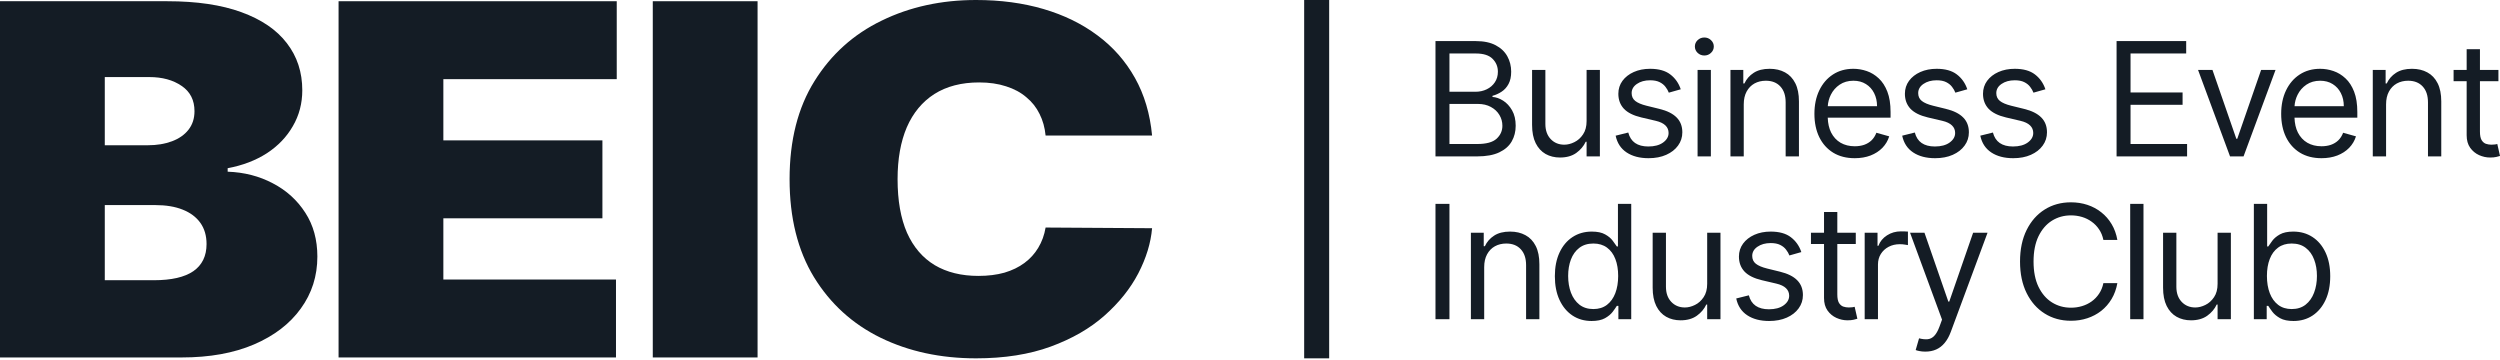
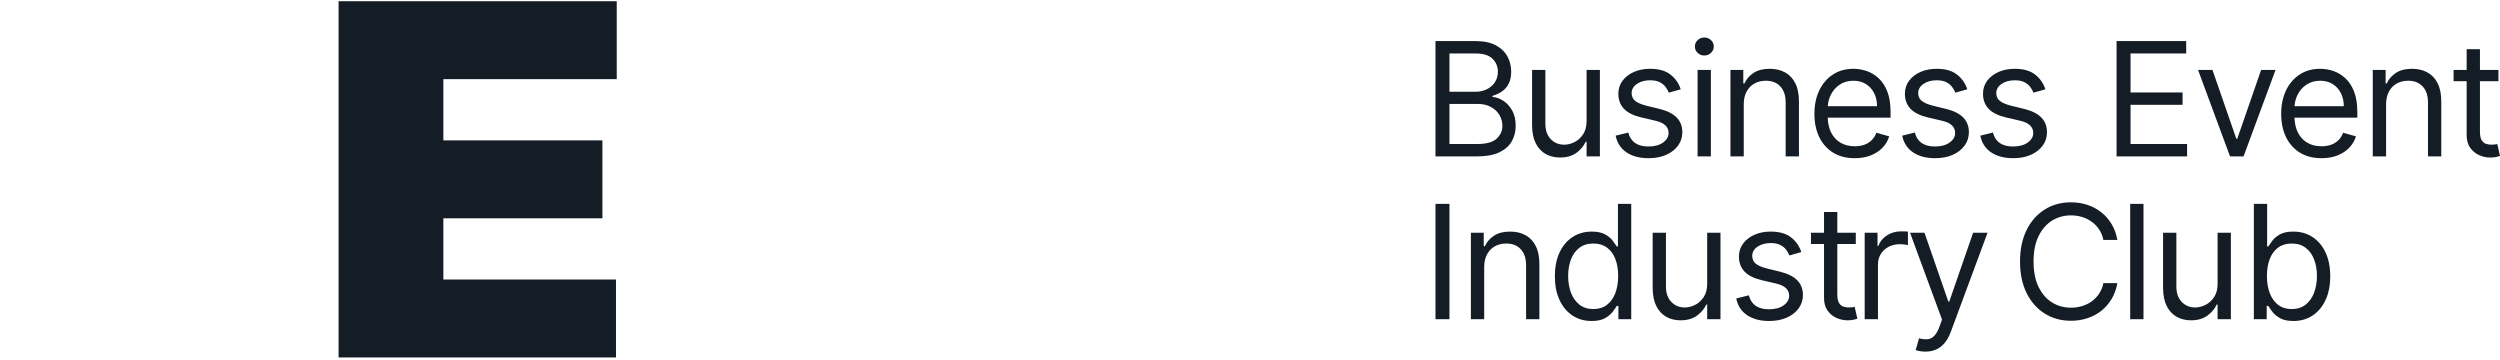
<svg xmlns="http://www.w3.org/2000/svg" width="486" height="70" viewBox="0 0 486 70" fill="none">
  <path fill-rule="evenodd" clip-rule="evenodd" d="M330.009 30.403V13.593H332.593V30.403H330.009ZM331.323 10.791C330.82 10.791 330.385 10.62 330.02 10.277C329.663 9.934 329.484 9.522 329.484 9.04C329.484 8.558 329.663 8.146 330.02 7.803C330.385 7.46 330.82 7.289 331.323 7.289C331.827 7.289 332.258 7.46 332.615 7.803C332.98 8.146 333.163 8.558 333.163 9.04C333.163 9.522 332.98 9.934 332.615 10.277C332.258 10.62 331.827 10.791 331.323 10.791ZM411.462 7.989V30.403H425.17V27.995H414.177V20.378H424.294V17.971H414.177V10.397H424.995V7.989H411.462ZM485.693 15.782V13.593H482.102V9.565H479.518V13.593H476.978V15.782H479.518V26.288C479.518 27.266 479.745 28.076 480.197 28.718C480.657 29.36 481.234 29.838 481.927 30.152C482.628 30.465 483.343 30.622 484.073 30.622C484.555 30.622 484.953 30.586 485.266 30.513C485.58 30.447 485.825 30.381 486 30.316L485.475 27.996L485.037 28.083C484.854 28.112 484.621 28.127 484.336 28.127C483.956 28.127 483.595 28.069 483.252 27.952C482.916 27.828 482.639 27.587 482.42 27.23C482.208 26.865 482.102 26.317 482.102 25.588V15.782H485.693ZM411.614 46.64H408.898C408.738 45.86 408.457 45.174 408.055 44.583C407.661 43.992 407.179 43.496 406.61 43.094C406.048 42.686 405.424 42.379 404.738 42.175C404.052 41.971 403.336 41.869 402.592 41.869C401.234 41.869 400.004 42.212 398.902 42.897C397.807 43.583 396.935 44.594 396.285 45.929C395.643 47.264 395.322 48.902 395.322 50.843C395.322 52.784 395.643 54.422 396.285 55.757C396.935 57.092 397.807 58.103 398.902 58.788C400.004 59.474 401.234 59.817 402.592 59.817C403.336 59.817 404.052 59.715 404.738 59.511C405.424 59.306 406.048 59.004 406.61 58.602C407.179 58.194 407.661 57.694 408.055 57.103C408.457 56.505 408.738 55.819 408.898 55.045H411.614C411.409 56.191 411.037 57.216 410.497 58.121C409.957 59.026 409.285 59.795 408.482 60.43C407.679 61.058 406.778 61.535 405.778 61.864C404.785 62.192 403.723 62.356 402.592 62.356C400.679 62.356 398.979 61.889 397.49 60.955C396.001 60.022 394.829 58.694 393.975 56.972C393.121 55.25 392.694 53.207 392.694 50.843C392.694 48.479 393.121 46.436 393.975 44.714C394.829 42.992 396.001 41.664 397.49 40.73C398.979 39.796 400.679 39.33 402.592 39.33C403.723 39.33 404.785 39.494 405.778 39.822C406.778 40.15 407.679 40.632 408.482 41.267C409.285 41.894 409.957 42.66 410.497 43.565C411.037 44.462 411.409 45.487 411.614 46.64ZM416.693 62.05V39.636H414.109V62.05H416.693ZM438.15 62.05V39.636H440.734V47.91H440.953C441.143 47.618 441.405 47.246 441.741 46.793C442.084 46.334 442.573 45.925 443.208 45.568C443.851 45.203 444.719 45.02 445.814 45.02C447.23 45.02 448.478 45.374 449.559 46.082C450.639 46.79 451.482 47.793 452.088 49.092C452.694 50.39 452.996 51.923 452.996 53.688C452.996 55.469 452.694 57.012 452.088 58.318C451.482 59.617 450.642 60.623 449.569 61.338C448.496 62.046 447.259 62.4 445.858 62.4C444.778 62.4 443.913 62.221 443.263 61.864C442.613 61.499 442.113 61.087 441.763 60.627C441.413 60.16 441.143 59.773 440.953 59.467H440.646V62.05H438.15ZM440.69 53.645C440.69 54.914 440.876 56.034 441.248 57.004C441.621 57.968 442.164 58.723 442.88 59.27C443.595 59.81 444.471 60.08 445.507 60.08C446.588 60.08 447.489 59.795 448.212 59.226C448.942 58.65 449.489 57.876 449.854 56.906C450.226 55.928 450.413 54.841 450.413 53.645C450.413 52.463 450.23 51.397 449.865 50.449C449.507 49.493 448.964 48.738 448.234 48.183C447.511 47.621 446.602 47.341 445.507 47.341C444.456 47.341 443.573 47.607 442.858 48.139C442.143 48.665 441.602 49.402 441.237 50.35C440.872 51.291 440.69 52.39 440.69 53.645ZM431.099 55.177V45.239H433.683V62.05H431.099V59.204H430.924C430.53 60.058 429.917 60.784 429.085 61.382C428.253 61.973 427.202 62.269 425.932 62.269C424.88 62.269 423.946 62.039 423.129 61.579C422.311 61.112 421.669 60.412 421.202 59.478C420.734 58.537 420.501 57.351 420.501 55.921V45.239H423.085V55.746C423.085 56.972 423.428 57.949 424.114 58.679C424.807 59.409 425.691 59.773 426.764 59.773C427.406 59.773 428.059 59.609 428.723 59.281C429.395 58.953 429.957 58.449 430.41 57.771C430.869 57.092 431.099 56.227 431.099 55.177ZM373.12 68.244C373.463 68.317 373.854 68.354 374.291 68.354C375.072 68.354 375.773 68.215 376.394 67.938C377.021 67.661 377.572 67.234 378.047 66.657C378.521 66.088 378.919 65.37 379.24 64.501L386.379 45.239H383.576L378.934 58.635H378.759L374.116 45.239H371.313L377.532 62.137L377.051 63.451C376.737 64.304 376.39 64.921 376.01 65.3C375.638 65.687 375.211 65.902 374.729 65.946C374.248 65.99 373.693 65.931 373.065 65.771L372.408 68.047C372.54 68.113 372.777 68.179 373.12 68.244ZM362.494 62.05V45.239H364.99V47.778H365.165C365.472 46.947 366.027 46.272 366.829 45.754C367.632 45.236 368.538 44.977 369.545 44.977C369.735 44.977 369.972 44.98 370.256 44.988C370.541 44.995 370.756 45.006 370.902 45.02V47.647C370.815 47.625 370.614 47.592 370.3 47.549C369.994 47.498 369.669 47.472 369.326 47.472C368.508 47.472 367.778 47.644 367.136 47.986C366.501 48.322 365.997 48.789 365.625 49.387C365.26 49.978 365.078 50.653 365.078 51.412V62.05H362.494ZM360.765 47.428V45.239H357.174V41.212H354.59V45.239H352.05V47.428H354.59V57.935C354.59 58.912 354.816 59.722 355.269 60.364C355.729 61.006 356.305 61.484 356.999 61.798C357.699 62.112 358.415 62.269 359.145 62.269C359.626 62.269 360.024 62.232 360.338 62.159C360.652 62.093 360.896 62.028 361.072 61.962L360.546 59.642L360.108 59.73C359.926 59.759 359.692 59.773 359.407 59.773C359.028 59.773 358.667 59.715 358.323 59.598C357.988 59.474 357.71 59.233 357.491 58.876C357.28 58.511 357.174 57.964 357.174 57.234V47.428H360.765ZM350.18 49.004L347.859 49.661C347.713 49.274 347.498 48.898 347.213 48.534C346.936 48.161 346.556 47.855 346.074 47.614C345.592 47.373 344.976 47.253 344.224 47.253C343.195 47.253 342.337 47.49 341.651 47.965C340.972 48.431 340.633 49.026 340.633 49.748C340.633 50.391 340.866 50.898 341.333 51.27C341.801 51.642 342.53 51.952 343.523 52.2L346.019 52.813C347.523 53.178 348.644 53.736 349.381 54.487C350.118 55.231 350.487 56.191 350.487 57.366C350.487 58.329 350.209 59.19 349.654 59.949C349.107 60.707 348.341 61.306 347.355 61.743C346.37 62.181 345.224 62.4 343.917 62.4C342.202 62.4 340.782 62.028 339.658 61.284C338.534 60.539 337.822 59.452 337.523 58.022L339.976 57.409C340.209 58.314 340.651 58.993 341.301 59.445C341.957 59.897 342.815 60.124 343.873 60.124C345.078 60.124 346.034 59.868 346.742 59.358C347.457 58.84 347.815 58.219 347.815 57.497C347.815 56.913 347.611 56.424 347.202 56.031C346.793 55.629 346.165 55.33 345.319 55.133L342.516 54.476C340.976 54.112 339.844 53.546 339.122 52.78C338.406 52.007 338.049 51.04 338.049 49.88C338.049 48.931 338.315 48.092 338.848 47.363C339.388 46.633 340.122 46.06 341.049 45.644C341.983 45.228 343.041 45.02 344.224 45.02C345.888 45.02 347.195 45.385 348.144 46.115C349.1 46.844 349.779 47.808 350.18 49.004ZM331.876 45.239V55.177C331.876 56.227 331.646 57.092 331.186 57.771C330.734 58.449 330.172 58.953 329.5 59.281C328.836 59.609 328.183 59.773 327.54 59.773C326.467 59.773 325.584 59.409 324.891 58.679C324.204 57.949 323.861 56.972 323.861 55.746V45.239H321.277V55.921C321.277 57.351 321.511 58.537 321.978 59.478C322.445 60.412 323.088 61.112 323.905 61.579C324.723 62.039 325.657 62.269 326.708 62.269C327.978 62.269 329.029 61.973 329.861 61.382C330.693 60.784 331.307 60.058 331.701 59.204H331.876V62.05H334.46V45.239H331.876ZM309.403 62.4C308.002 62.4 306.765 62.046 305.692 61.338C304.619 60.623 303.779 59.617 303.174 58.318C302.568 57.012 302.265 55.469 302.265 53.688C302.265 51.923 302.568 50.39 303.174 49.092C303.779 47.793 304.622 46.79 305.703 46.082C306.783 45.374 308.031 45.02 309.447 45.02C310.542 45.02 311.407 45.203 312.042 45.568C312.684 45.925 313.174 46.334 313.509 46.793C313.852 47.246 314.119 47.618 314.309 47.91H314.528V39.636H317.111V62.05H314.615V59.467H314.309C314.119 59.773 313.849 60.16 313.498 60.627C313.148 61.087 312.648 61.499 311.998 61.864C311.349 62.221 310.484 62.4 309.403 62.4ZM309.754 60.08C310.79 60.08 311.666 59.81 312.382 59.27C313.097 58.723 313.641 57.968 314.013 57.004C314.385 56.034 314.571 54.914 314.571 53.645C314.571 52.39 314.389 51.291 314.024 50.35C313.659 49.402 313.119 48.665 312.403 48.139C311.688 47.607 310.805 47.341 309.754 47.341C308.659 47.341 307.747 47.621 307.017 48.183C306.294 48.738 305.75 49.493 305.385 50.449C305.028 51.397 304.849 52.463 304.849 53.645C304.849 54.841 305.031 55.928 305.396 56.906C305.768 57.876 306.316 58.65 307.039 59.226C307.768 59.795 308.674 60.08 309.754 60.08ZM288.527 62.05V51.937C288.527 50.96 288.713 50.128 289.085 49.442C289.457 48.756 289.964 48.234 290.607 47.877C291.256 47.519 291.994 47.341 292.818 47.341C294.016 47.341 294.957 47.713 295.643 48.457C296.329 49.194 296.672 50.223 296.672 51.543V62.05H299.256V51.368C299.256 49.938 299.019 48.756 298.545 47.822C298.07 46.881 297.406 46.181 296.552 45.721C295.698 45.254 294.702 45.02 293.563 45.02C292.293 45.02 291.256 45.283 290.454 45.809C289.651 46.327 289.052 47.012 288.658 47.866H288.439V45.239H285.943V62.05H288.527ZM281.774 39.636V62.05H279.058V39.636H281.774ZM463.853 20.291V30.403H461.269V13.593H463.765V16.22H463.984C464.379 15.366 464.977 14.68 465.78 14.162C466.583 13.637 467.619 13.374 468.889 13.374C470.028 13.374 471.024 13.607 471.878 14.074C472.732 14.534 473.397 15.235 473.871 16.176C474.346 17.11 474.583 18.292 474.583 19.722V30.403H471.999V19.897C471.999 18.576 471.656 17.547 470.97 16.811C470.284 16.066 469.342 15.694 468.145 15.694C467.32 15.694 466.583 15.873 465.933 16.23C465.291 16.588 464.784 17.11 464.411 17.796C464.039 18.481 463.853 19.313 463.853 20.291ZM447.107 29.681C448.282 30.396 449.68 30.753 451.3 30.753C452.439 30.753 453.464 30.578 454.377 30.228C455.289 29.871 456.056 29.375 456.676 28.74C457.296 28.098 457.738 27.354 458.001 26.507L455.504 25.807C455.285 26.39 454.975 26.879 454.574 27.273C454.172 27.66 453.694 27.952 453.139 28.149C452.592 28.338 451.979 28.433 451.3 28.433C450.256 28.433 449.34 28.207 448.552 27.755C447.764 27.295 447.147 26.628 446.702 25.752C446.304 24.951 446.087 23.992 446.05 22.874H458.264V21.779C458.264 20.21 458.056 18.89 457.639 17.817C457.223 16.745 456.665 15.884 455.964 15.235C455.264 14.578 454.486 14.104 453.632 13.812C452.778 13.52 451.913 13.374 451.037 13.374C449.519 13.374 448.191 13.746 447.052 14.49C445.921 15.227 445.037 16.256 444.402 17.577C443.775 18.89 443.461 20.407 443.461 22.129C443.461 23.851 443.775 25.362 444.402 26.66C445.037 27.952 445.939 28.959 447.107 29.681ZM446.057 20.641H455.636C455.636 19.692 455.446 18.846 455.066 18.102C454.694 17.358 454.161 16.77 453.468 16.34C452.782 15.909 451.972 15.694 451.037 15.694C450.008 15.694 449.118 15.95 448.366 16.46C447.621 16.964 447.048 17.62 446.647 18.43C446.303 19.124 446.106 19.861 446.057 20.641ZM442.365 13.593L436.146 30.403H433.519L427.3 13.593H430.103L434.745 26.989H434.92L439.562 13.593H442.365ZM397.627 17.358L395.306 18.014C395.16 17.628 394.945 17.252 394.66 16.887C394.383 16.515 394.003 16.209 393.522 15.968C393.04 15.727 392.423 15.607 391.671 15.607C390.642 15.607 389.784 15.844 389.098 16.318C388.419 16.785 388.08 17.38 388.08 18.102C388.08 18.744 388.314 19.251 388.781 19.623C389.248 19.995 389.978 20.305 390.97 20.553L393.467 21.166C394.97 21.531 396.091 22.089 396.828 22.841C397.565 23.585 397.934 24.544 397.934 25.719C397.934 26.682 397.657 27.543 397.102 28.302C396.554 29.061 395.788 29.659 394.803 30.097C393.817 30.535 392.671 30.753 391.365 30.753C389.649 30.753 388.23 30.381 387.105 29.637C385.981 28.893 385.27 27.806 384.97 26.376L387.423 25.763C387.657 26.668 388.098 27.346 388.748 27.799C389.405 28.251 390.262 28.477 391.321 28.477C392.525 28.477 393.481 28.222 394.189 27.711C394.905 27.193 395.262 26.573 395.262 25.851C395.262 25.267 395.058 24.778 394.649 24.384C394.24 23.983 393.613 23.683 392.766 23.486L389.963 22.83C388.423 22.465 387.292 21.9 386.569 21.134C385.854 20.36 385.496 19.393 385.496 18.233C385.496 17.285 385.762 16.446 386.295 15.716C386.835 14.986 387.569 14.414 388.496 13.998C389.43 13.582 390.489 13.374 391.671 13.374C393.335 13.374 394.642 13.739 395.591 14.468C396.547 15.198 397.226 16.161 397.627 17.358ZM380.123 18.014L382.444 17.358C382.043 16.161 381.364 15.198 380.407 14.468C379.459 13.739 378.152 13.374 376.488 13.374C375.305 13.374 374.247 13.582 373.313 13.998C372.386 14.414 371.652 14.986 371.112 15.716C370.579 16.446 370.313 17.285 370.313 18.233C370.313 19.393 370.67 20.36 371.386 21.134C372.108 21.9 373.24 22.465 374.78 22.83L377.583 23.486C378.429 23.683 379.057 23.983 379.466 24.384C379.875 24.778 380.079 25.267 380.079 25.851C380.079 26.573 379.721 27.193 379.006 27.711C378.298 28.222 377.342 28.477 376.137 28.477C375.079 28.477 374.221 28.251 373.564 27.799C372.915 27.346 372.473 26.668 372.24 25.763L369.787 26.376C370.086 27.806 370.798 28.893 371.922 29.637C373.046 30.381 374.466 30.753 376.181 30.753C377.488 30.753 378.634 30.535 379.619 30.097C380.605 29.659 381.371 29.061 381.918 28.302C382.473 27.543 382.751 26.682 382.751 25.719C382.751 24.544 382.382 23.585 381.645 22.841C380.907 22.089 379.787 21.531 378.283 21.166L375.787 20.553C374.794 20.305 374.064 19.995 373.597 19.623C373.13 19.251 372.897 18.744 372.897 18.102C372.897 17.38 373.236 16.785 373.915 16.318C374.601 15.844 375.459 15.607 376.488 15.607C377.24 15.607 377.856 15.727 378.338 15.968C378.82 16.209 379.199 16.515 379.477 16.887C379.761 17.252 379.977 17.628 380.123 18.014ZM360.562 30.753C358.942 30.753 357.544 30.396 356.369 29.681C355.201 28.959 354.3 27.952 353.665 26.66C353.037 25.362 352.723 23.851 352.723 22.129C352.723 20.407 353.037 18.89 353.665 17.577C354.3 16.256 355.183 15.227 356.314 14.49C357.453 13.746 358.781 13.374 360.3 13.374C361.176 13.374 362.041 13.52 362.895 13.812C363.749 14.104 364.526 14.578 365.227 15.235C365.927 15.884 366.486 16.745 366.902 17.817C367.318 18.89 367.526 20.21 367.526 21.779V22.874H355.313C355.35 23.992 355.567 24.951 355.964 25.752C356.409 26.628 357.026 27.295 357.814 27.755C358.603 28.207 359.519 28.433 360.562 28.433C361.241 28.433 361.854 28.338 362.402 28.149C362.957 27.952 363.435 27.66 363.836 27.273C364.238 26.879 364.548 26.39 364.767 25.807L367.263 26.507C367 27.354 366.559 28.098 365.938 28.74C365.318 29.375 364.552 29.871 363.639 30.228C362.727 30.578 361.701 30.753 360.562 30.753ZM355.909 18.43C355.565 19.124 355.369 19.861 355.319 20.641H364.898C364.898 19.692 364.708 18.846 364.329 18.102C363.957 17.358 363.424 16.77 362.73 16.34C362.044 15.909 361.234 15.694 360.3 15.694C359.271 15.694 358.38 15.95 357.628 16.46C356.884 16.964 356.311 17.62 355.909 18.43ZM338.985 30.403V20.291C338.985 19.313 339.171 18.481 339.543 17.796C339.916 17.11 340.423 16.588 341.065 16.23C341.715 15.873 342.452 15.694 343.277 15.694C344.474 15.694 345.416 16.066 346.102 16.811C346.788 17.547 347.131 18.576 347.131 19.897V30.403H349.715V19.722C349.715 18.292 349.478 17.11 349.003 16.176C348.529 15.235 347.865 14.534 347.011 14.074C346.157 13.607 345.16 13.374 344.021 13.374C342.751 13.374 341.715 13.637 340.912 14.162C340.109 14.68 339.511 15.366 339.116 16.22H338.897V13.593H336.401V30.403H338.985ZM324.417 18.014L326.738 17.358C326.337 16.161 325.658 15.198 324.702 14.468C323.753 13.739 322.446 13.374 320.782 13.374C319.6 13.374 318.541 13.582 317.607 13.998C316.68 14.414 315.946 14.986 315.406 15.716C314.873 16.446 314.607 17.285 314.607 18.233C314.607 19.393 314.965 20.36 315.68 21.134C316.403 21.9 317.534 22.465 319.074 22.83L321.877 23.486C322.724 23.683 323.351 23.983 323.76 24.384C324.169 24.778 324.373 25.267 324.373 25.851C324.373 26.573 324.016 27.193 323.3 27.711C322.592 28.222 321.636 28.477 320.432 28.477C319.373 28.477 318.516 28.251 317.859 27.799C317.209 27.346 316.768 26.668 316.534 25.763L314.081 26.376C314.381 27.806 315.092 28.893 316.216 29.637C317.341 30.381 318.76 30.753 320.476 30.753C321.782 30.753 322.928 30.535 323.913 30.097C324.899 29.659 325.665 29.061 326.213 28.302C326.767 27.543 327.045 26.682 327.045 25.719C327.045 24.544 326.676 23.585 325.939 22.841C325.202 22.089 324.081 21.531 322.578 21.166L320.081 20.553C319.089 20.305 318.359 19.995 317.892 19.623C317.424 19.251 317.191 18.744 317.191 18.102C317.191 17.38 317.53 16.785 318.209 16.318C318.895 15.844 319.753 15.607 320.782 15.607C321.534 15.607 322.151 15.727 322.632 15.968C323.114 16.209 323.494 16.515 323.771 16.887C324.056 17.252 324.271 17.628 324.417 18.014ZM308.434 23.53V13.593H311.018V30.403H308.434V27.558H308.259C307.865 28.412 307.252 29.137 306.42 29.736C305.588 30.327 304.536 30.622 303.266 30.622C302.215 30.622 301.281 30.392 300.463 29.933C299.646 29.466 299.004 28.765 298.536 27.831C298.069 26.89 297.836 25.705 297.836 24.275V13.593H300.42V24.099C300.42 25.325 300.763 26.303 301.449 27.032C302.142 27.762 303.025 28.127 304.098 28.127C304.741 28.127 305.394 27.963 306.058 27.634C306.73 27.306 307.292 26.803 307.744 26.124C308.204 25.446 308.434 24.581 308.434 23.53ZM279.058 7.989V30.403H287.16C288.927 30.403 290.361 30.141 291.463 29.615C292.565 29.09 293.372 28.379 293.883 27.481C294.394 26.584 294.649 25.573 294.649 24.45C294.649 23.268 294.416 22.268 293.949 21.451C293.481 20.634 292.901 20.006 292.208 19.568C291.514 19.131 290.825 18.89 290.138 18.846V18.627C290.781 18.452 291.376 18.182 291.923 17.817C292.478 17.453 292.923 16.956 293.259 16.329C293.602 15.701 293.773 14.906 293.773 13.943C293.773 12.849 293.525 11.853 293.029 10.955C292.533 10.05 291.777 9.332 290.763 8.799C289.748 8.259 288.46 7.989 286.898 7.989H279.058ZM287.16 27.995H281.774V20.203H287.292C288.27 20.203 289.117 20.4 289.832 20.794C290.547 21.181 291.098 21.699 291.485 22.348C291.872 22.99 292.065 23.691 292.065 24.45C292.065 25.434 291.69 26.274 290.938 26.967C290.193 27.653 288.934 27.995 287.16 27.995ZM286.81 17.839H281.774V10.397H286.898C288.387 10.397 289.474 10.744 290.16 11.437C290.846 12.123 291.19 12.958 291.19 13.943C291.19 14.731 290.992 15.417 290.598 16C290.211 16.584 289.686 17.037 289.022 17.358C288.365 17.679 287.628 17.839 286.81 17.839Z" fill="#141C25" />
-   <path d="M223.965 26.354H203.265C203.118 24.809 202.726 23.408 202.09 22.149C201.478 20.891 200.622 19.81 199.521 18.905C198.444 17.978 197.135 17.272 195.594 16.786C194.052 16.278 192.303 16.024 190.345 16.024C186.919 16.024 184.02 16.775 181.646 18.276C179.297 19.777 177.511 21.929 176.288 24.732C175.089 27.535 174.489 30.901 174.489 34.83C174.489 38.98 175.101 42.456 176.324 45.259C177.572 48.04 179.371 50.137 181.72 51.55C184.069 52.94 186.895 53.636 190.198 53.636C192.082 53.636 193.771 53.426 195.263 53.007C196.756 52.565 198.053 51.936 199.154 51.119C200.255 50.303 201.148 49.321 201.833 48.173C202.543 47.003 203.02 45.69 203.265 44.233L223.965 44.365C223.72 47.235 222.827 50.159 221.286 53.139C219.744 56.097 217.554 58.834 214.716 61.35C211.902 63.844 208.415 65.853 204.256 67.376C200.096 68.898 195.263 69.66 189.758 69.66C182.858 69.66 176.667 68.325 171.186 65.654C165.729 62.983 161.411 59.054 158.23 53.867C155.073 48.68 153.495 42.335 153.495 34.83C153.495 27.281 155.11 20.924 158.34 15.76C161.57 10.573 165.925 6.655 171.406 4.006C176.887 1.335 183.004 3.05176e-05 189.758 3.05176e-05C194.505 3.05176e-05 198.872 0.585 202.861 1.755C206.849 2.925 210.348 4.635 213.358 6.887C216.368 9.116 218.79 11.864 220.625 15.131C222.46 18.397 223.574 22.139 223.965 26.354Z" fill="#141C25" />
-   <path d="M147.271 0.239V69.489H126.901V0.239H147.271Z" fill="#141C25" />
  <path d="M65.818 69.489V0.239H119.894V15.387H86.188V27.29H117.109V42.438H86.188V54.34H119.747V69.489H65.818Z" fill="#141C25" />
-   <path d="M0 69.489V0.239H32.533C38.248 0.239 43.048 0.949 46.931 2.369C50.839 3.79 53.782 5.796 55.761 8.388C57.764 10.98 58.765 14.035 58.765 17.552C58.765 20.099 58.154 22.421 56.933 24.517C55.736 26.613 54.051 28.372 51.877 29.792C49.703 31.19 47.163 32.159 44.257 32.7V33.376C47.481 33.489 50.412 34.244 53.05 35.642C55.687 37.017 57.788 38.922 59.351 41.356C60.914 43.768 61.696 46.608 61.696 49.877C61.696 53.664 60.621 57.034 58.472 59.987C56.347 62.94 53.318 65.262 49.386 66.953C45.454 68.644 40.764 69.489 35.318 69.489H0ZM20.37 54.476H29.895C33.315 54.476 35.879 53.89 37.589 52.717C39.299 51.523 40.154 49.764 40.154 47.443C40.154 45.819 39.751 44.444 38.945 43.317C38.139 42.19 36.991 41.334 35.501 40.748C34.035 40.161 32.264 39.868 30.189 39.868H20.37V54.476ZM20.37 28.237H28.723C30.506 28.237 32.081 27.977 33.449 27.459C34.817 26.94 35.879 26.197 36.636 25.227C37.418 24.235 37.809 23.029 37.809 21.609C37.809 19.468 36.978 17.833 35.318 16.706C33.657 15.557 31.556 14.982 29.016 14.982H20.37V28.237Z" fill="#141C25" />
-   <rect x="253.53" width="4.86" height="69.66" fill="#141C25" />
</svg>